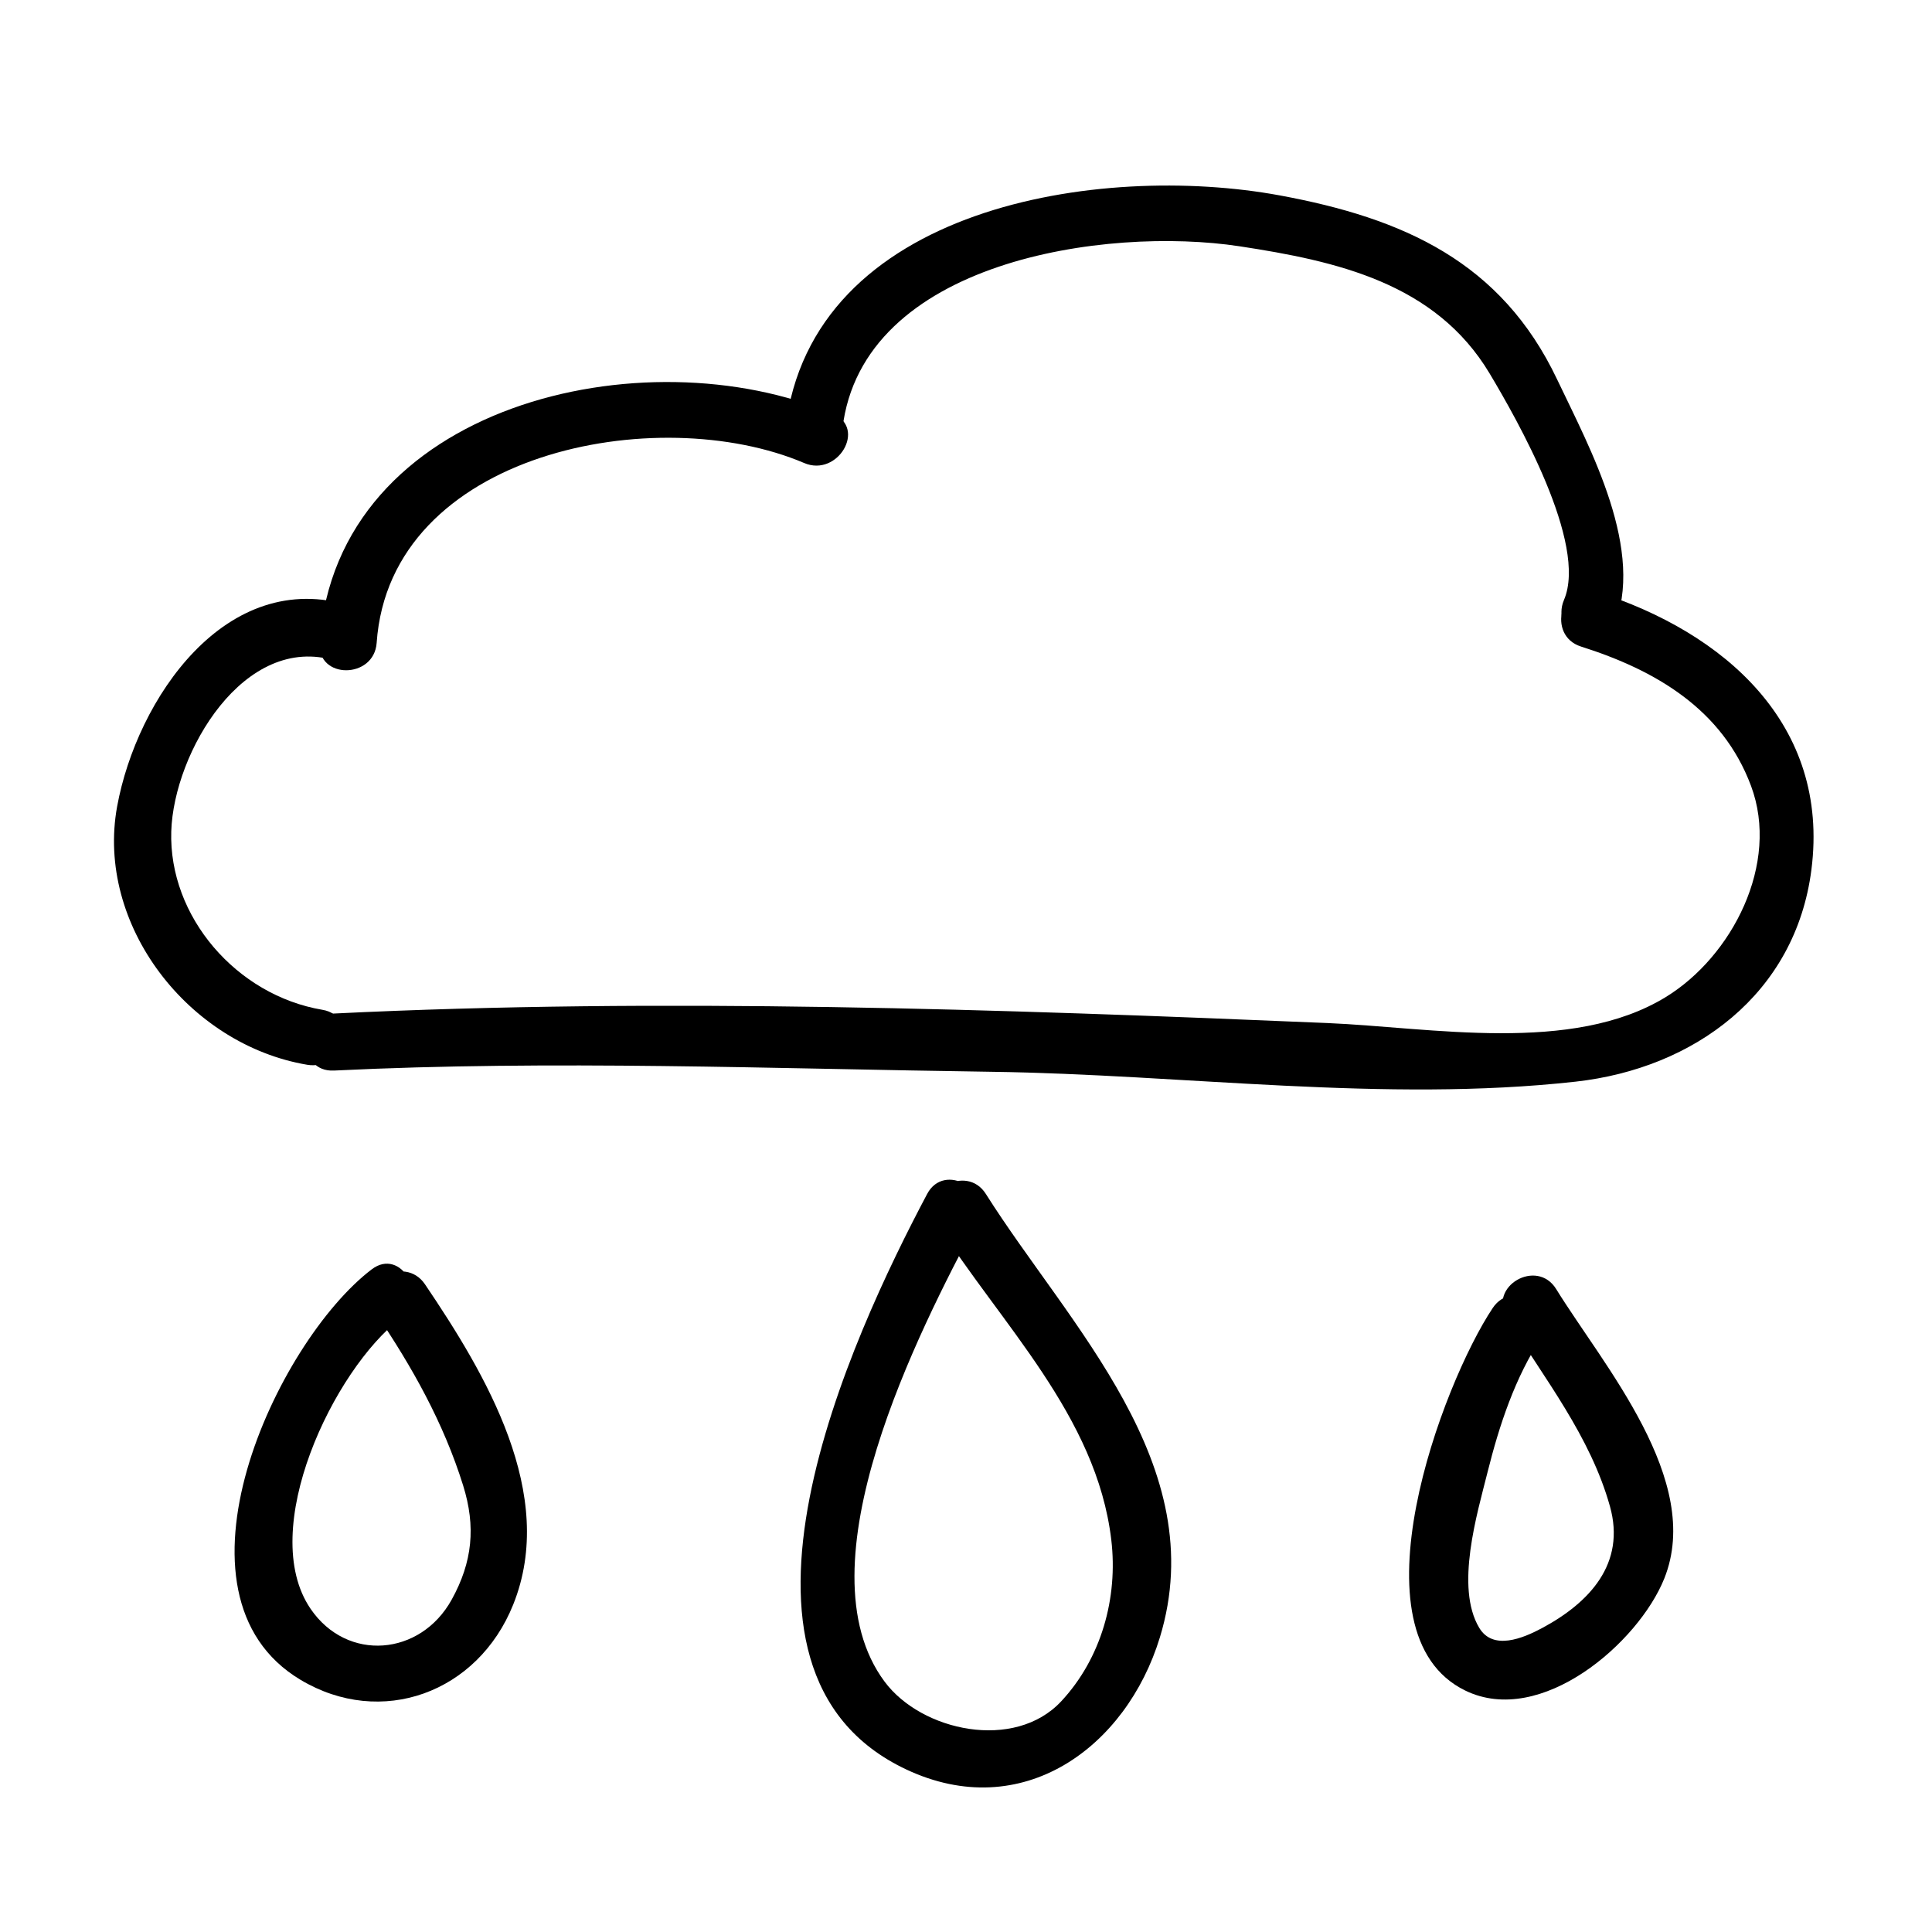
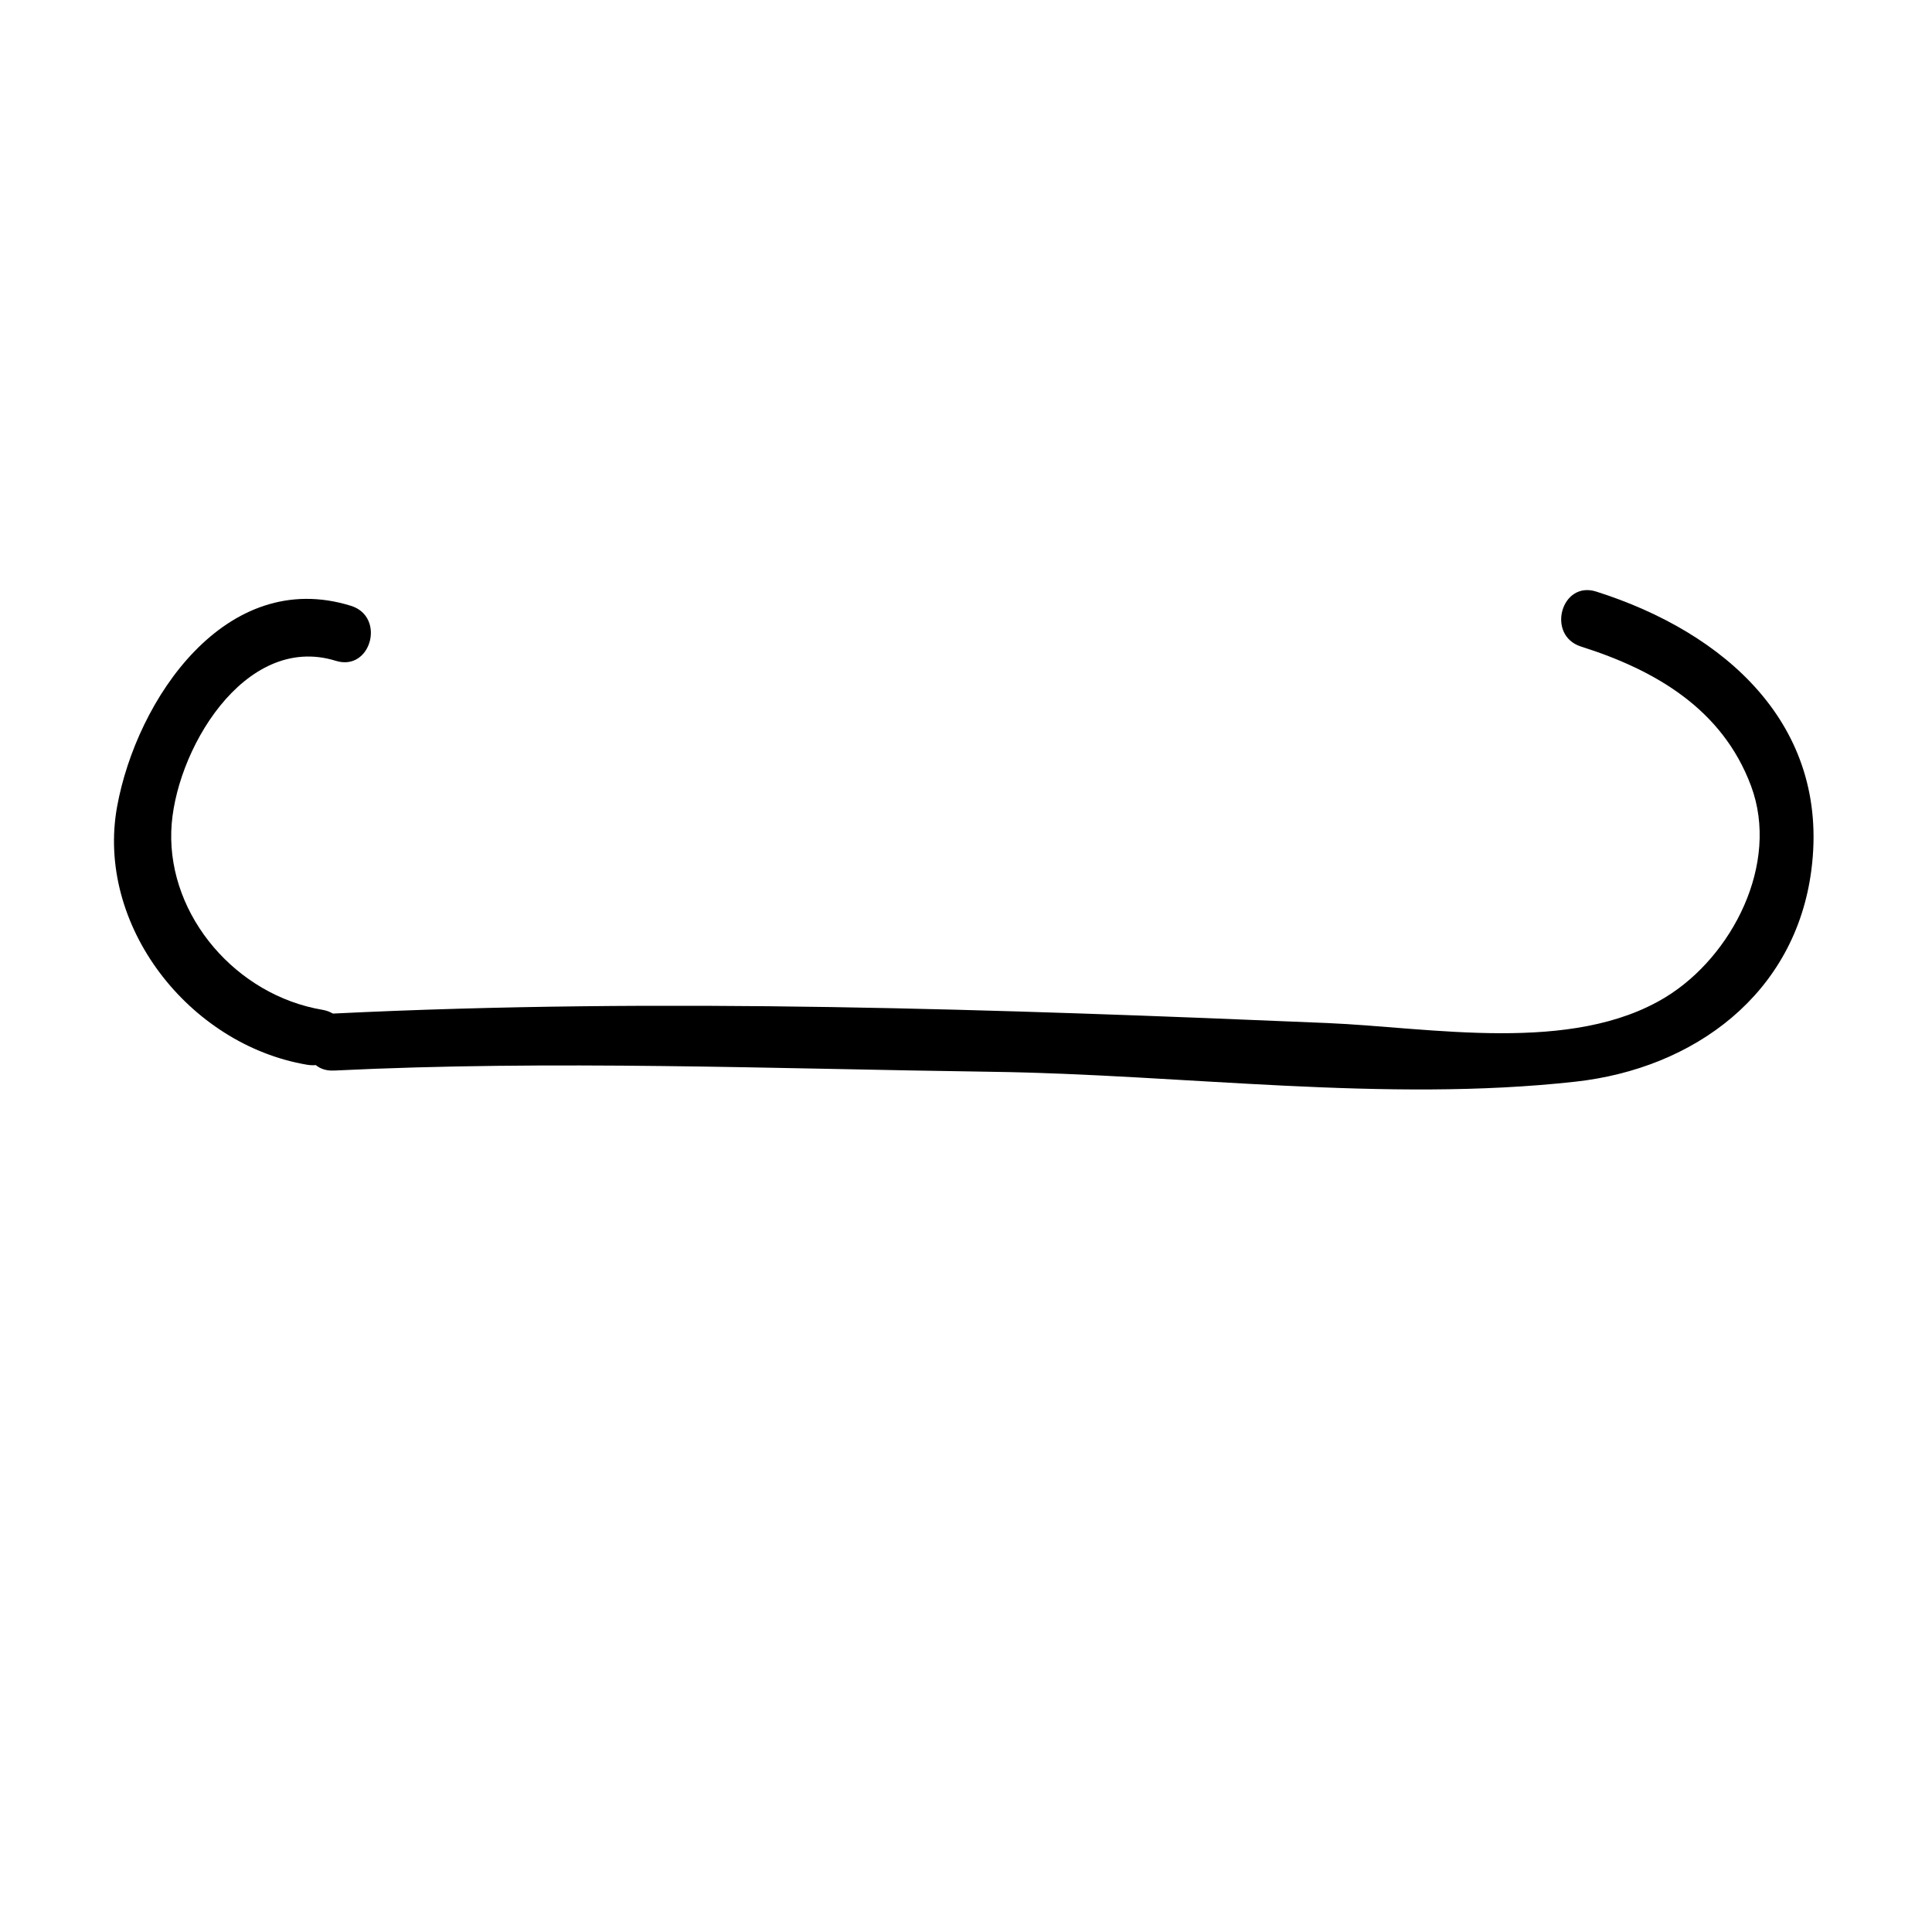
<svg xmlns="http://www.w3.org/2000/svg" fill="#000000" width="800px" height="800px" version="1.1" viewBox="144 144 512 512">
  <g>
    <path d="m229.45 411.61c-22.797-3.844-40.77-24.719-40.062-47.297 0.645-20.816 19.27-52.758 43.605-45.188 9.332 2.906 13.289-11.688 4.016-14.574-33.164-10.324-56.785 24.793-61.969 53.172-5.727 31.367 18.918 63.156 50.395 68.457 9.531 1.609 13.617-12.953 4.016-14.57z" />
-     <path d="m243.82 314.35c3.527-50.617 74.391-64.23 113.32-47.637 8.863 3.777 16.57-9.238 7.629-13.055-49.906-21.273-131.65-2.668-136.06 60.691-0.68 9.734 14.438 9.668 15.113 0z" />
-     <path d="m367.25 257.67c5.141-44.613 69.934-53.777 105.2-48.41 25.844 3.934 51.984 9.75 66.328 33.738 7.25 12.141 26.047 45.09 19.699 59.98-3.777 8.855 9.238 16.57 13.047 7.629 8.762-20.551-6.141-47.691-14.879-66.074-14.801-31.152-40.719-42.707-73.512-48.754-47.535-8.766-124.19 2.805-131 61.898-1.109 9.664 14.016 9.555 15.117-0.008z" />
-     <path d="m232.48 427.71c57.801-2.832 116.43-0.473 174.3 0.324 50.758 0.695 104.22 8.242 154.79 2.613 31.402-3.496 58.266-23.199 62.477-56.199 4.906-38.41-22.969-62.879-57.035-73.676-9.32-2.953-13.273 11.645-4.016 14.574 19.766 6.262 37.453 16.602 45.039 36.91 7.715 20.641-5.027 45.227-22.605 55.984-24.855 15.203-62.18 8.035-89.699 6.875-87.012-3.668-176.23-6.785-263.24-2.519-9.703 0.473-9.746 15.594 0 15.113z" />
-     <path d="m242.52 480.38c-25.281 19.254-56.559 86.238-18.895 108.78 21.406 12.812 46.965 3.492 56.371-19.906 11.766-29.25-7.281-61.094-23.367-84.898-5.422-8.027-18.523-0.473-13.047 7.629 9.68 14.324 17.973 29.086 23.148 45.664 3.414 10.938 2.488 20.289-3.027 30.266-8.266 14.969-27.727 16.609-37.395 2.438-14.293-20.953 6.191-63.48 23.824-76.918 7.656-5.824 0.145-18.961-7.613-13.051z" />
-     <path d="m389.7 460.42c-19.902 37.551-61.277 126.22-5.562 152.49 30.703 14.473 58.32-5.793 67.238-34.973 13.957-45.695-24.031-82.57-46.109-117.52-5.184-8.219-18.273-0.641-13.047 7.629 16.953 26.844 42.371 51.086 46.281 84.02 1.828 15.426-2.664 31.441-13.281 42.812-12.34 13.219-36.953 7.977-46.785-5.215-22.945-30.793 9.289-93.266 24.312-121.62 4.562-8.605-8.48-16.242-13.047-7.625z" />
-     <path d="m539.58 490.65c-13.336 19.98-38.27 86.277-7.262 101.37 20.051 9.766 45.906-12.66 52.738-29.703 10.422-26.027-16.223-56.543-28.652-76.699-5.106-8.281-18.176-0.695-13.047 7.629 9.965 16.168 22.113 31.387 27.297 49.949 4.242 15.164-5.379 25.508-18.008 32.273-5.062 2.711-13.004 6.012-16.641-0.086-6.43-10.781-0.539-30.234 2.211-41.242 3.082-12.328 7.301-25.211 14.402-35.859 5.441-8.137-7.664-15.691-13.039-7.633z" />
+     <path d="m232.48 427.71c57.801-2.832 116.43-0.473 174.3 0.324 50.758 0.695 104.22 8.242 154.79 2.613 31.402-3.496 58.266-23.199 62.477-56.199 4.906-38.41-22.969-62.879-57.035-73.676-9.32-2.953-13.273 11.645-4.016 14.574 19.766 6.262 37.453 16.602 45.039 36.91 7.715 20.641-5.027 45.227-22.605 55.984-24.855 15.203-62.18 8.035-89.699 6.875-87.012-3.668-176.23-6.785-263.24-2.519-9.703 0.473-9.746 15.594 0 15.113" />
  </g>
</svg>